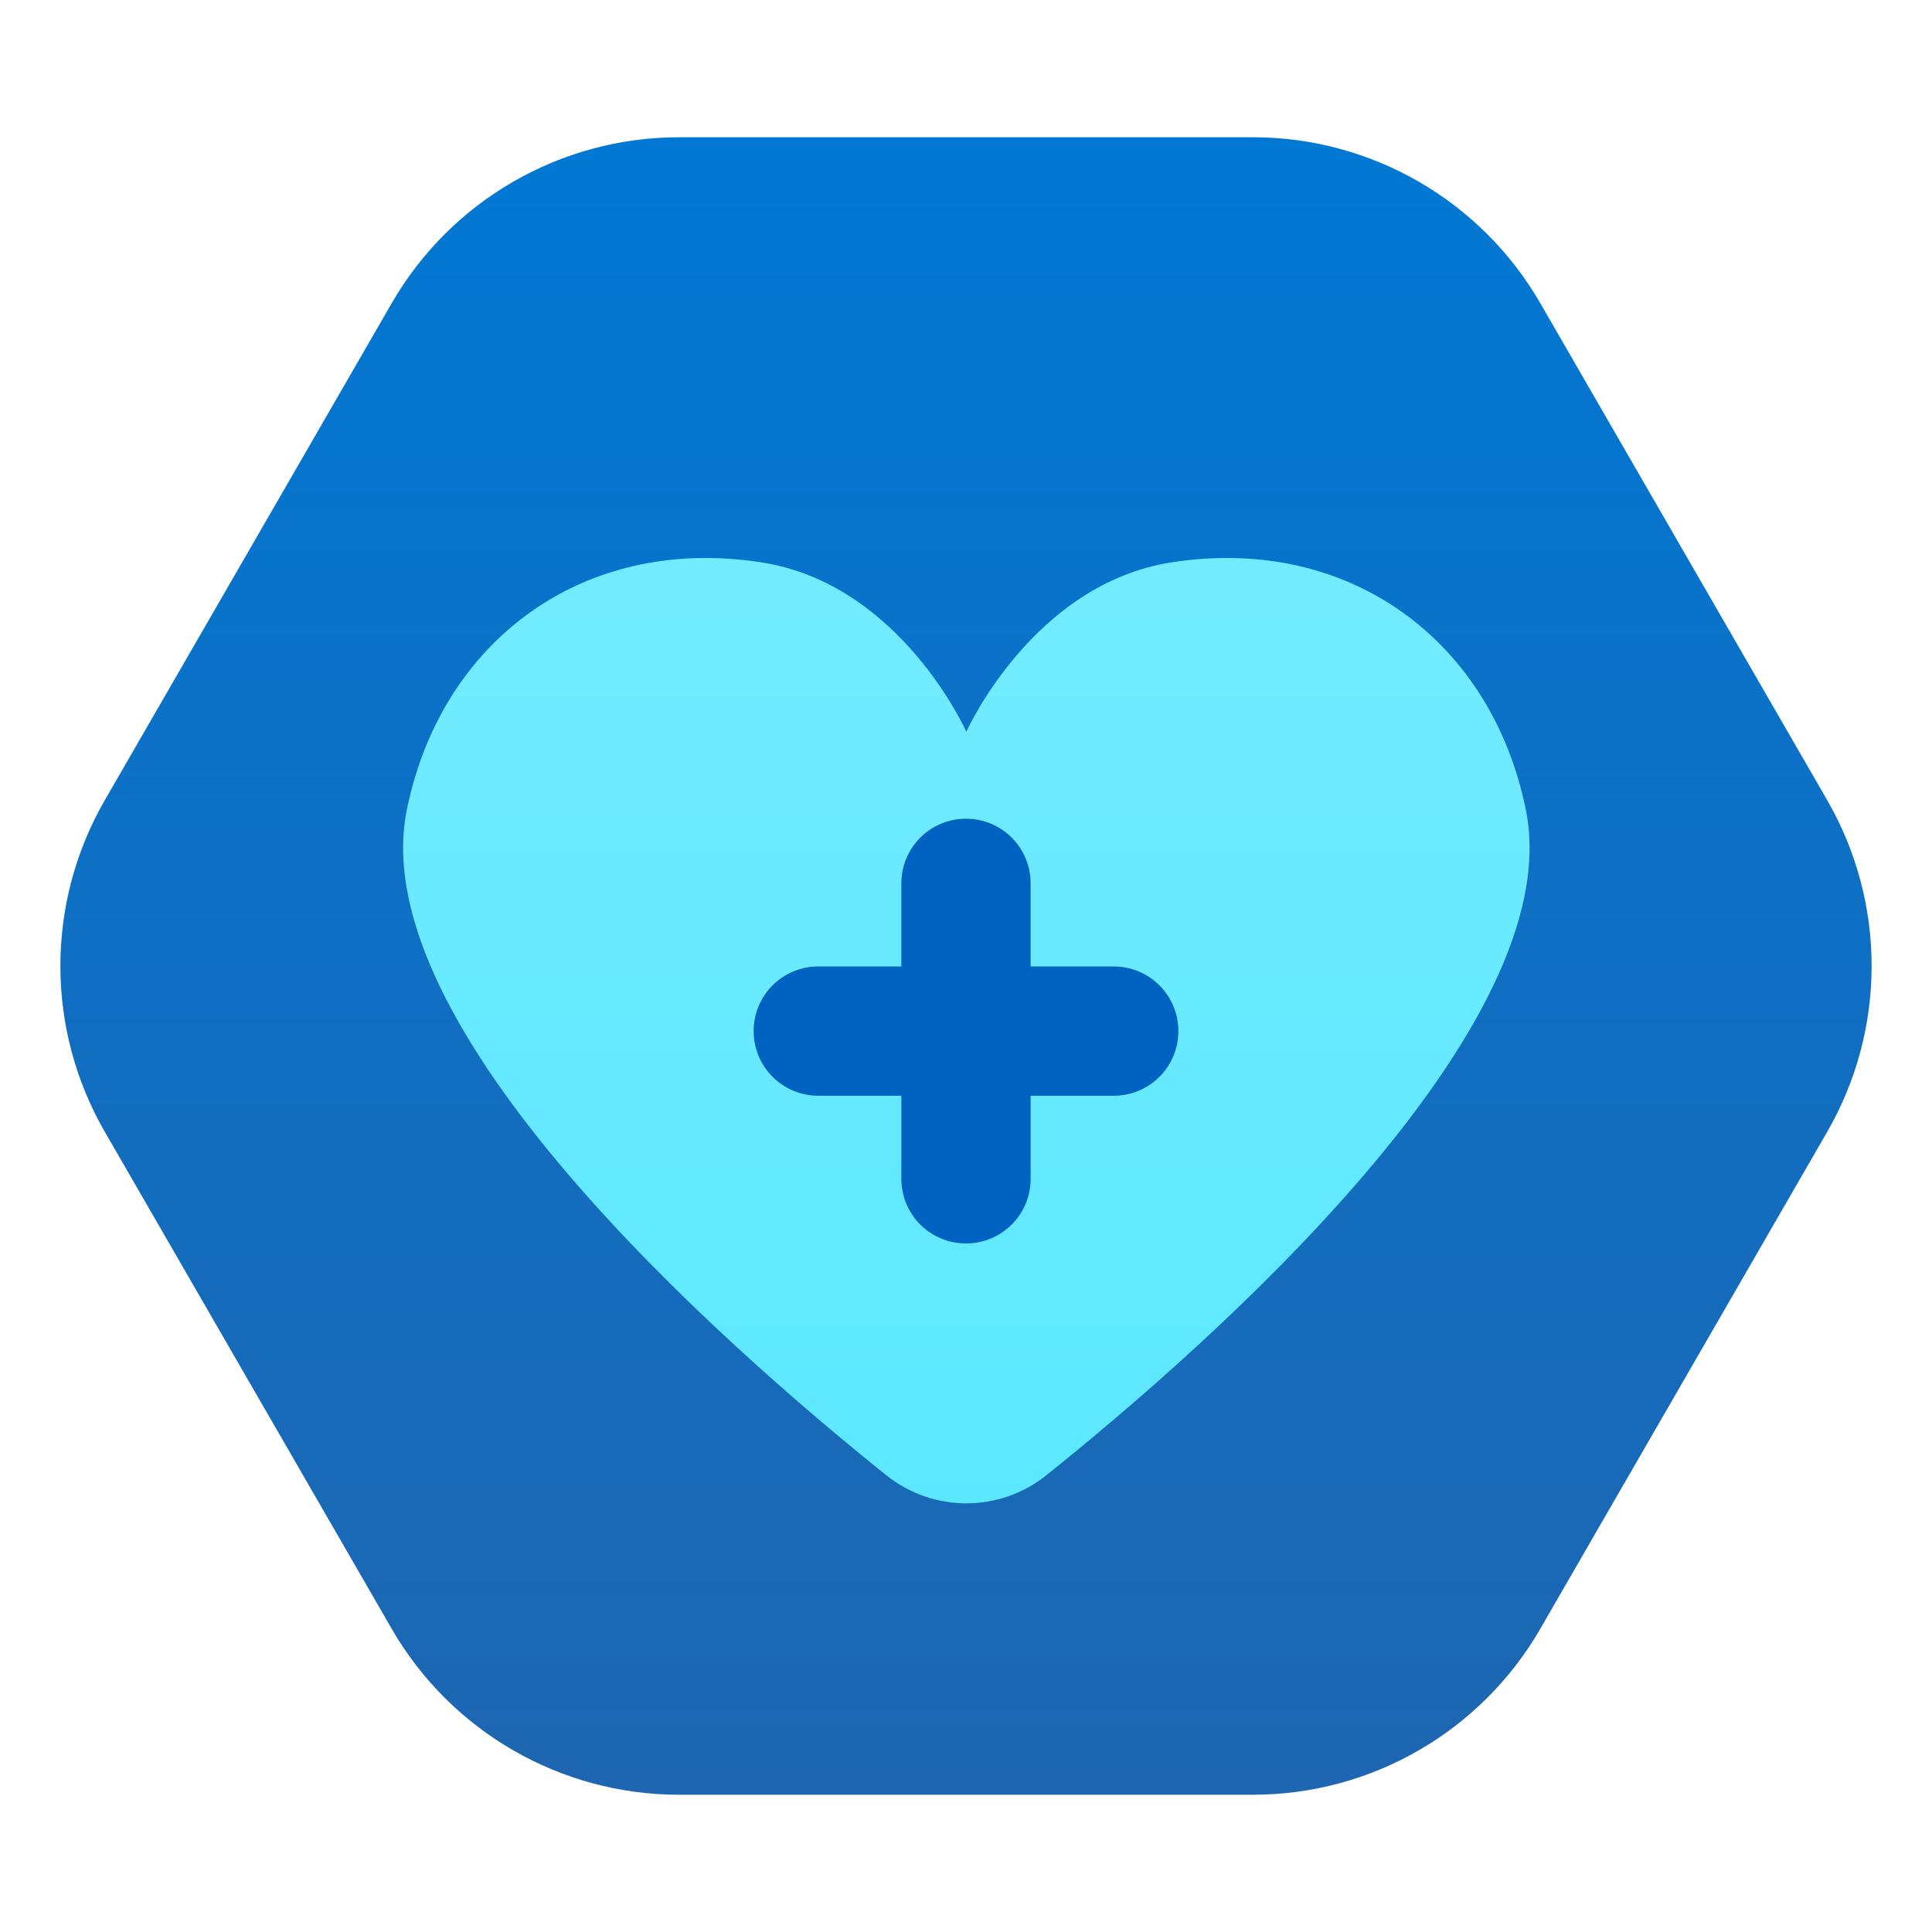
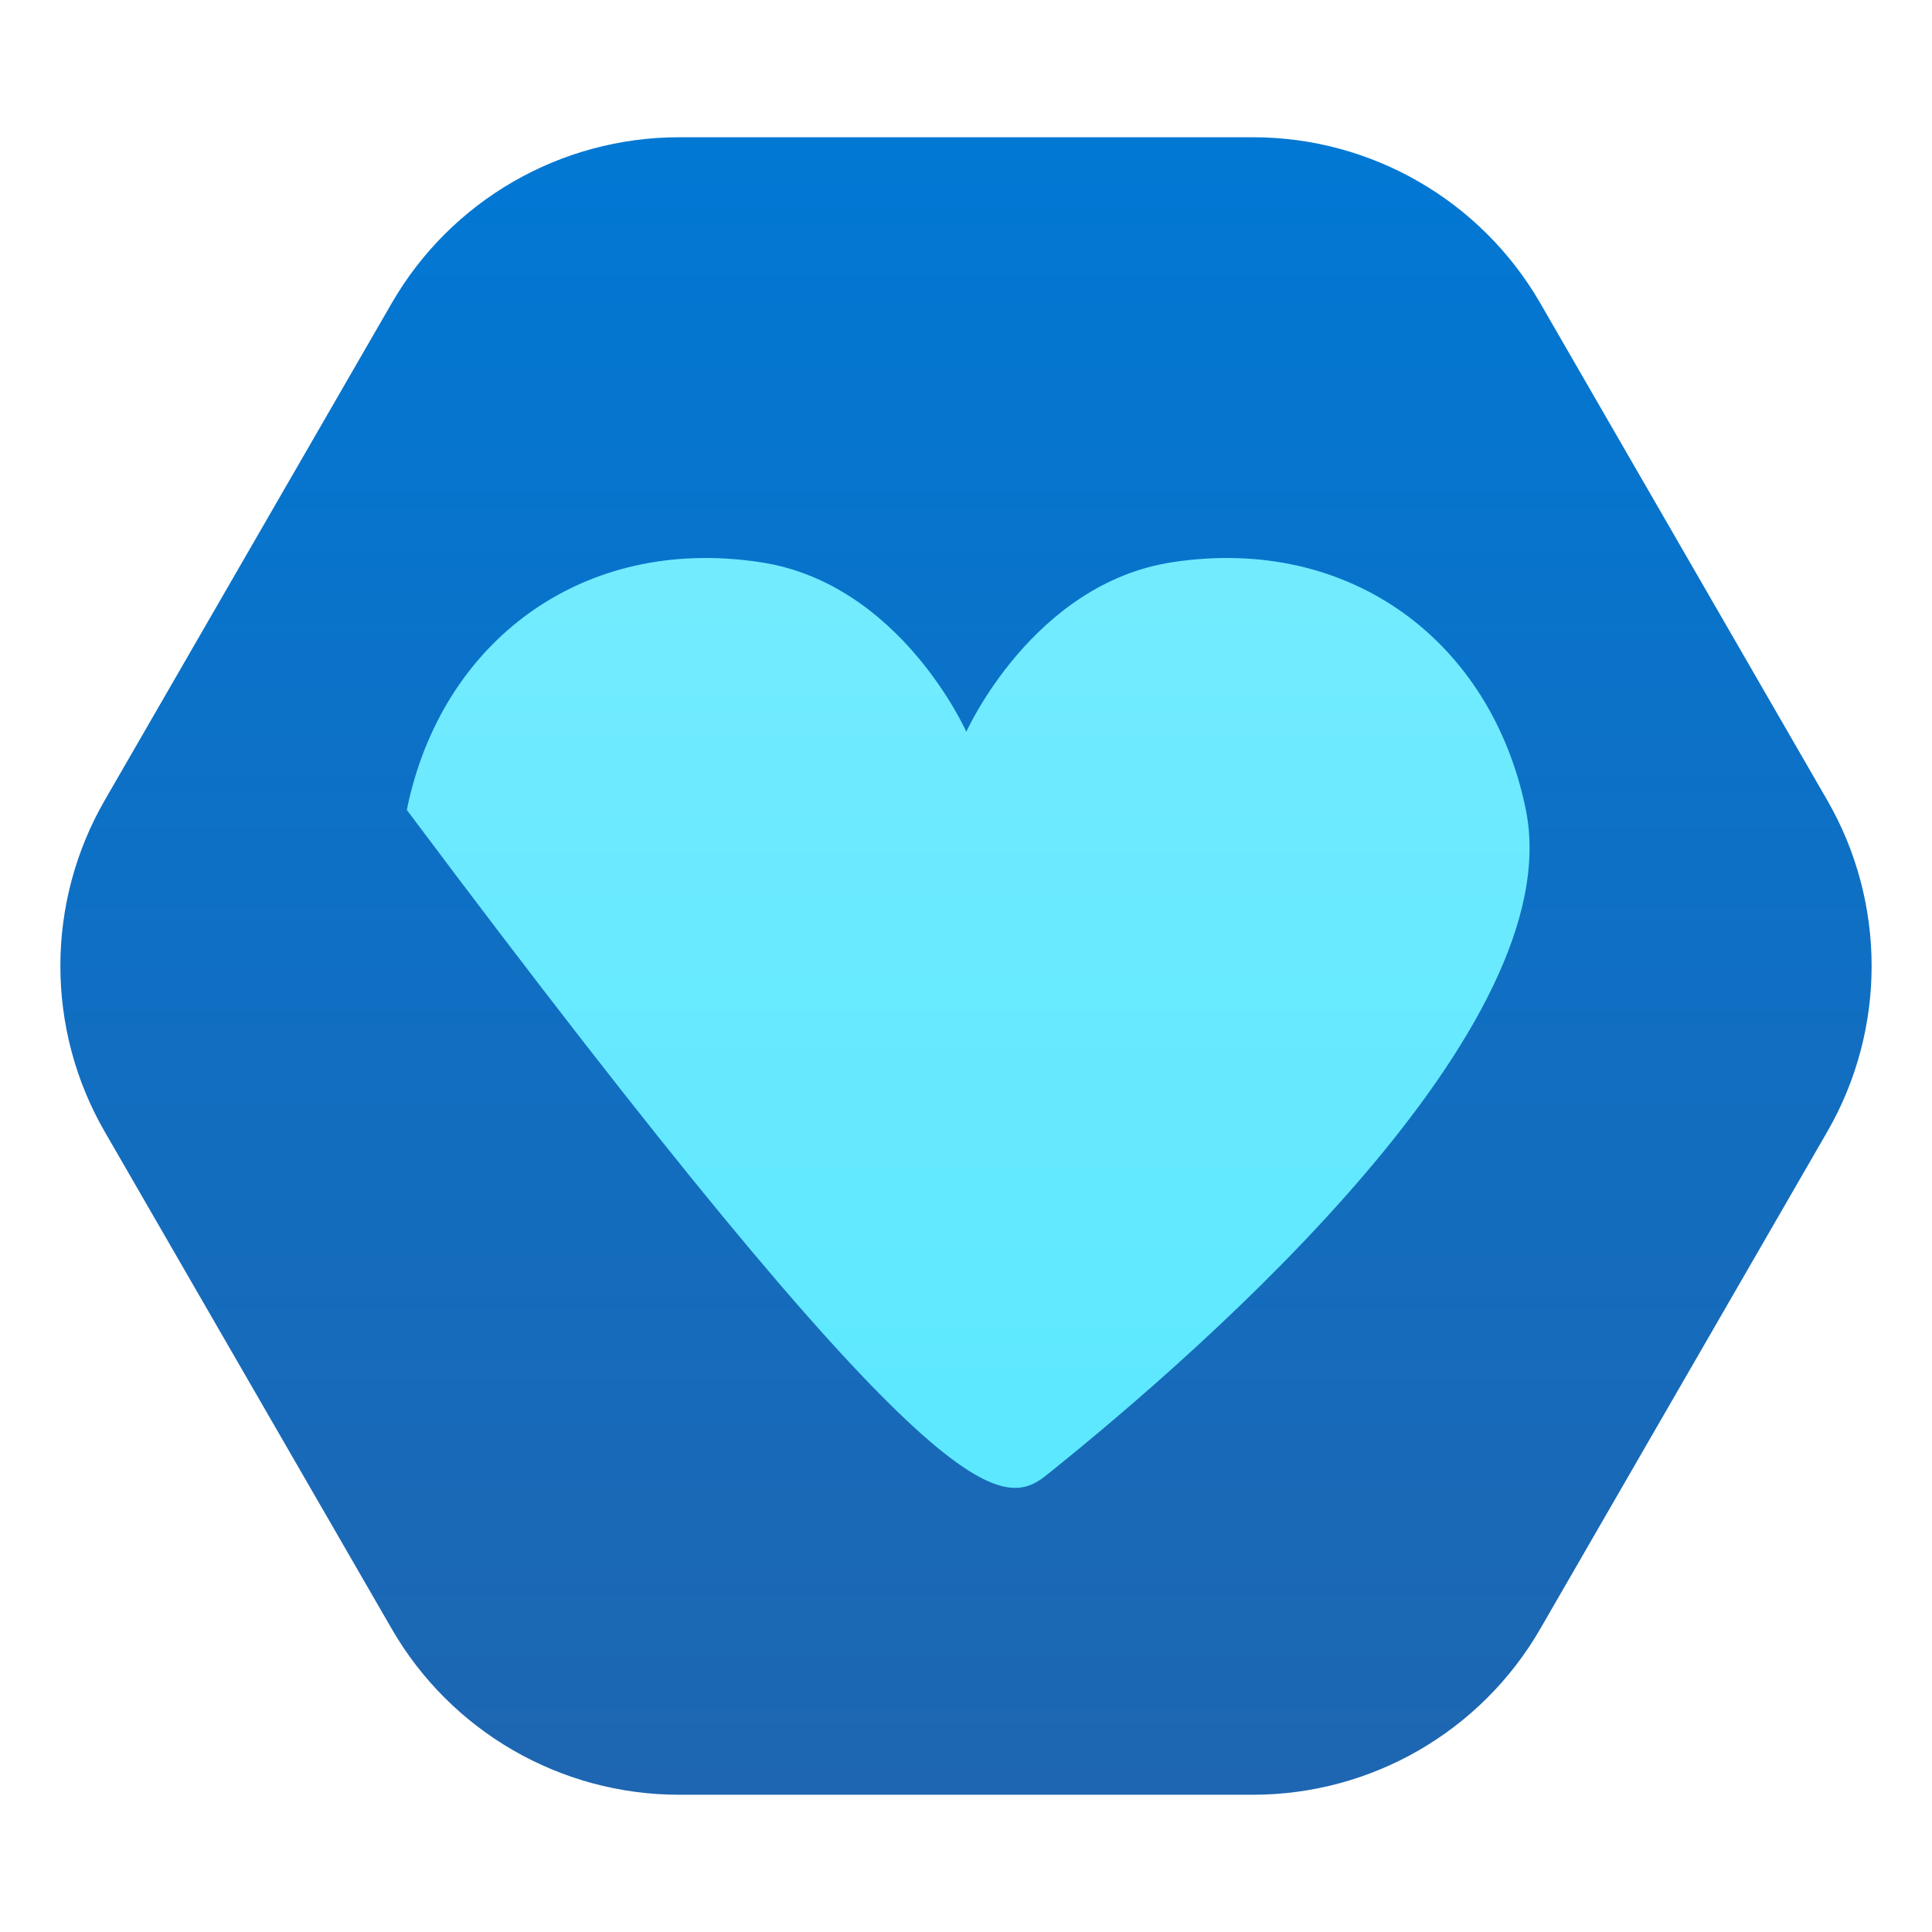
<svg xmlns="http://www.w3.org/2000/svg" width="48" height="48" viewBox="0 0 48 48" fill="none">
  <path d="M45.396 19.879C46.868 22.429 46.868 25.571 45.396 28.121L38.267 40.469C36.794 43.019 34.074 44.59 31.129 44.59L16.871 44.59C13.926 44.59 11.206 43.019 9.733 40.469L2.604 28.121C1.132 25.571 1.132 22.429 2.604 19.879L9.733 7.531C11.206 4.981 13.926 3.41 16.871 3.41L31.129 3.41C34.074 3.41 36.794 4.981 38.267 7.531L45.396 19.879Z" fill="url(#paint0_linear_112_6422)" />
-   <path d="M24.008 18.181C24.008 18.181 22.372 14.494 18.897 13.969C14.459 13.288 10.952 15.95 10.107 20.122C9.019 25.515 17.911 33.358 22.012 36.646C23.179 37.585 24.838 37.585 26.004 36.646C30.106 33.358 38.998 25.515 37.91 20.122C37.065 15.95 33.558 13.288 29.12 13.969C25.652 14.502 24.008 18.181 24.008 18.181Z" fill="url(#paint1_linear_112_6422)" />
-   <path d="M27.67 24.011H25.606V21.947C25.606 21.059 24.888 20.341 24 20.341C23.111 20.341 22.394 21.059 22.394 21.947V24.011H20.33C19.442 24.011 18.724 24.729 18.724 25.617C18.724 26.505 19.442 27.223 20.33 27.223H22.394V29.287C22.394 30.175 23.111 30.893 24 30.893C24.888 30.893 25.606 30.175 25.606 29.287V27.223H27.67C28.558 27.223 29.276 26.505 29.276 25.617C29.276 24.729 28.558 24.011 27.67 24.011Z" fill="#0063C1" />
+   <path d="M24.008 18.181C24.008 18.181 22.372 14.494 18.897 13.969C14.459 13.288 10.952 15.95 10.107 20.122C23.179 37.585 24.838 37.585 26.004 36.646C30.106 33.358 38.998 25.515 37.91 20.122C37.065 15.95 33.558 13.288 29.12 13.969C25.652 14.502 24.008 18.181 24.008 18.181Z" fill="url(#paint1_linear_112_6422)" />
  <defs>
    <linearGradient id="paint0_linear_112_6422" x1="24" y1="3.41" x2="24" y2="44.59" gradientUnits="userSpaceOnUse">
      <stop stop-color="#0178D4" />
      <stop offset="1" stop-color="#1E66B1" />
    </linearGradient>
    <linearGradient id="paint1_linear_112_6422" x1="24.008" y1="13.863" x2="24.008" y2="37.35" gradientUnits="userSpaceOnUse">
      <stop stop-color="#73EBFF" />
      <stop offset="1" stop-color="#5BE8FF" />
    </linearGradient>
  </defs>
</svg>